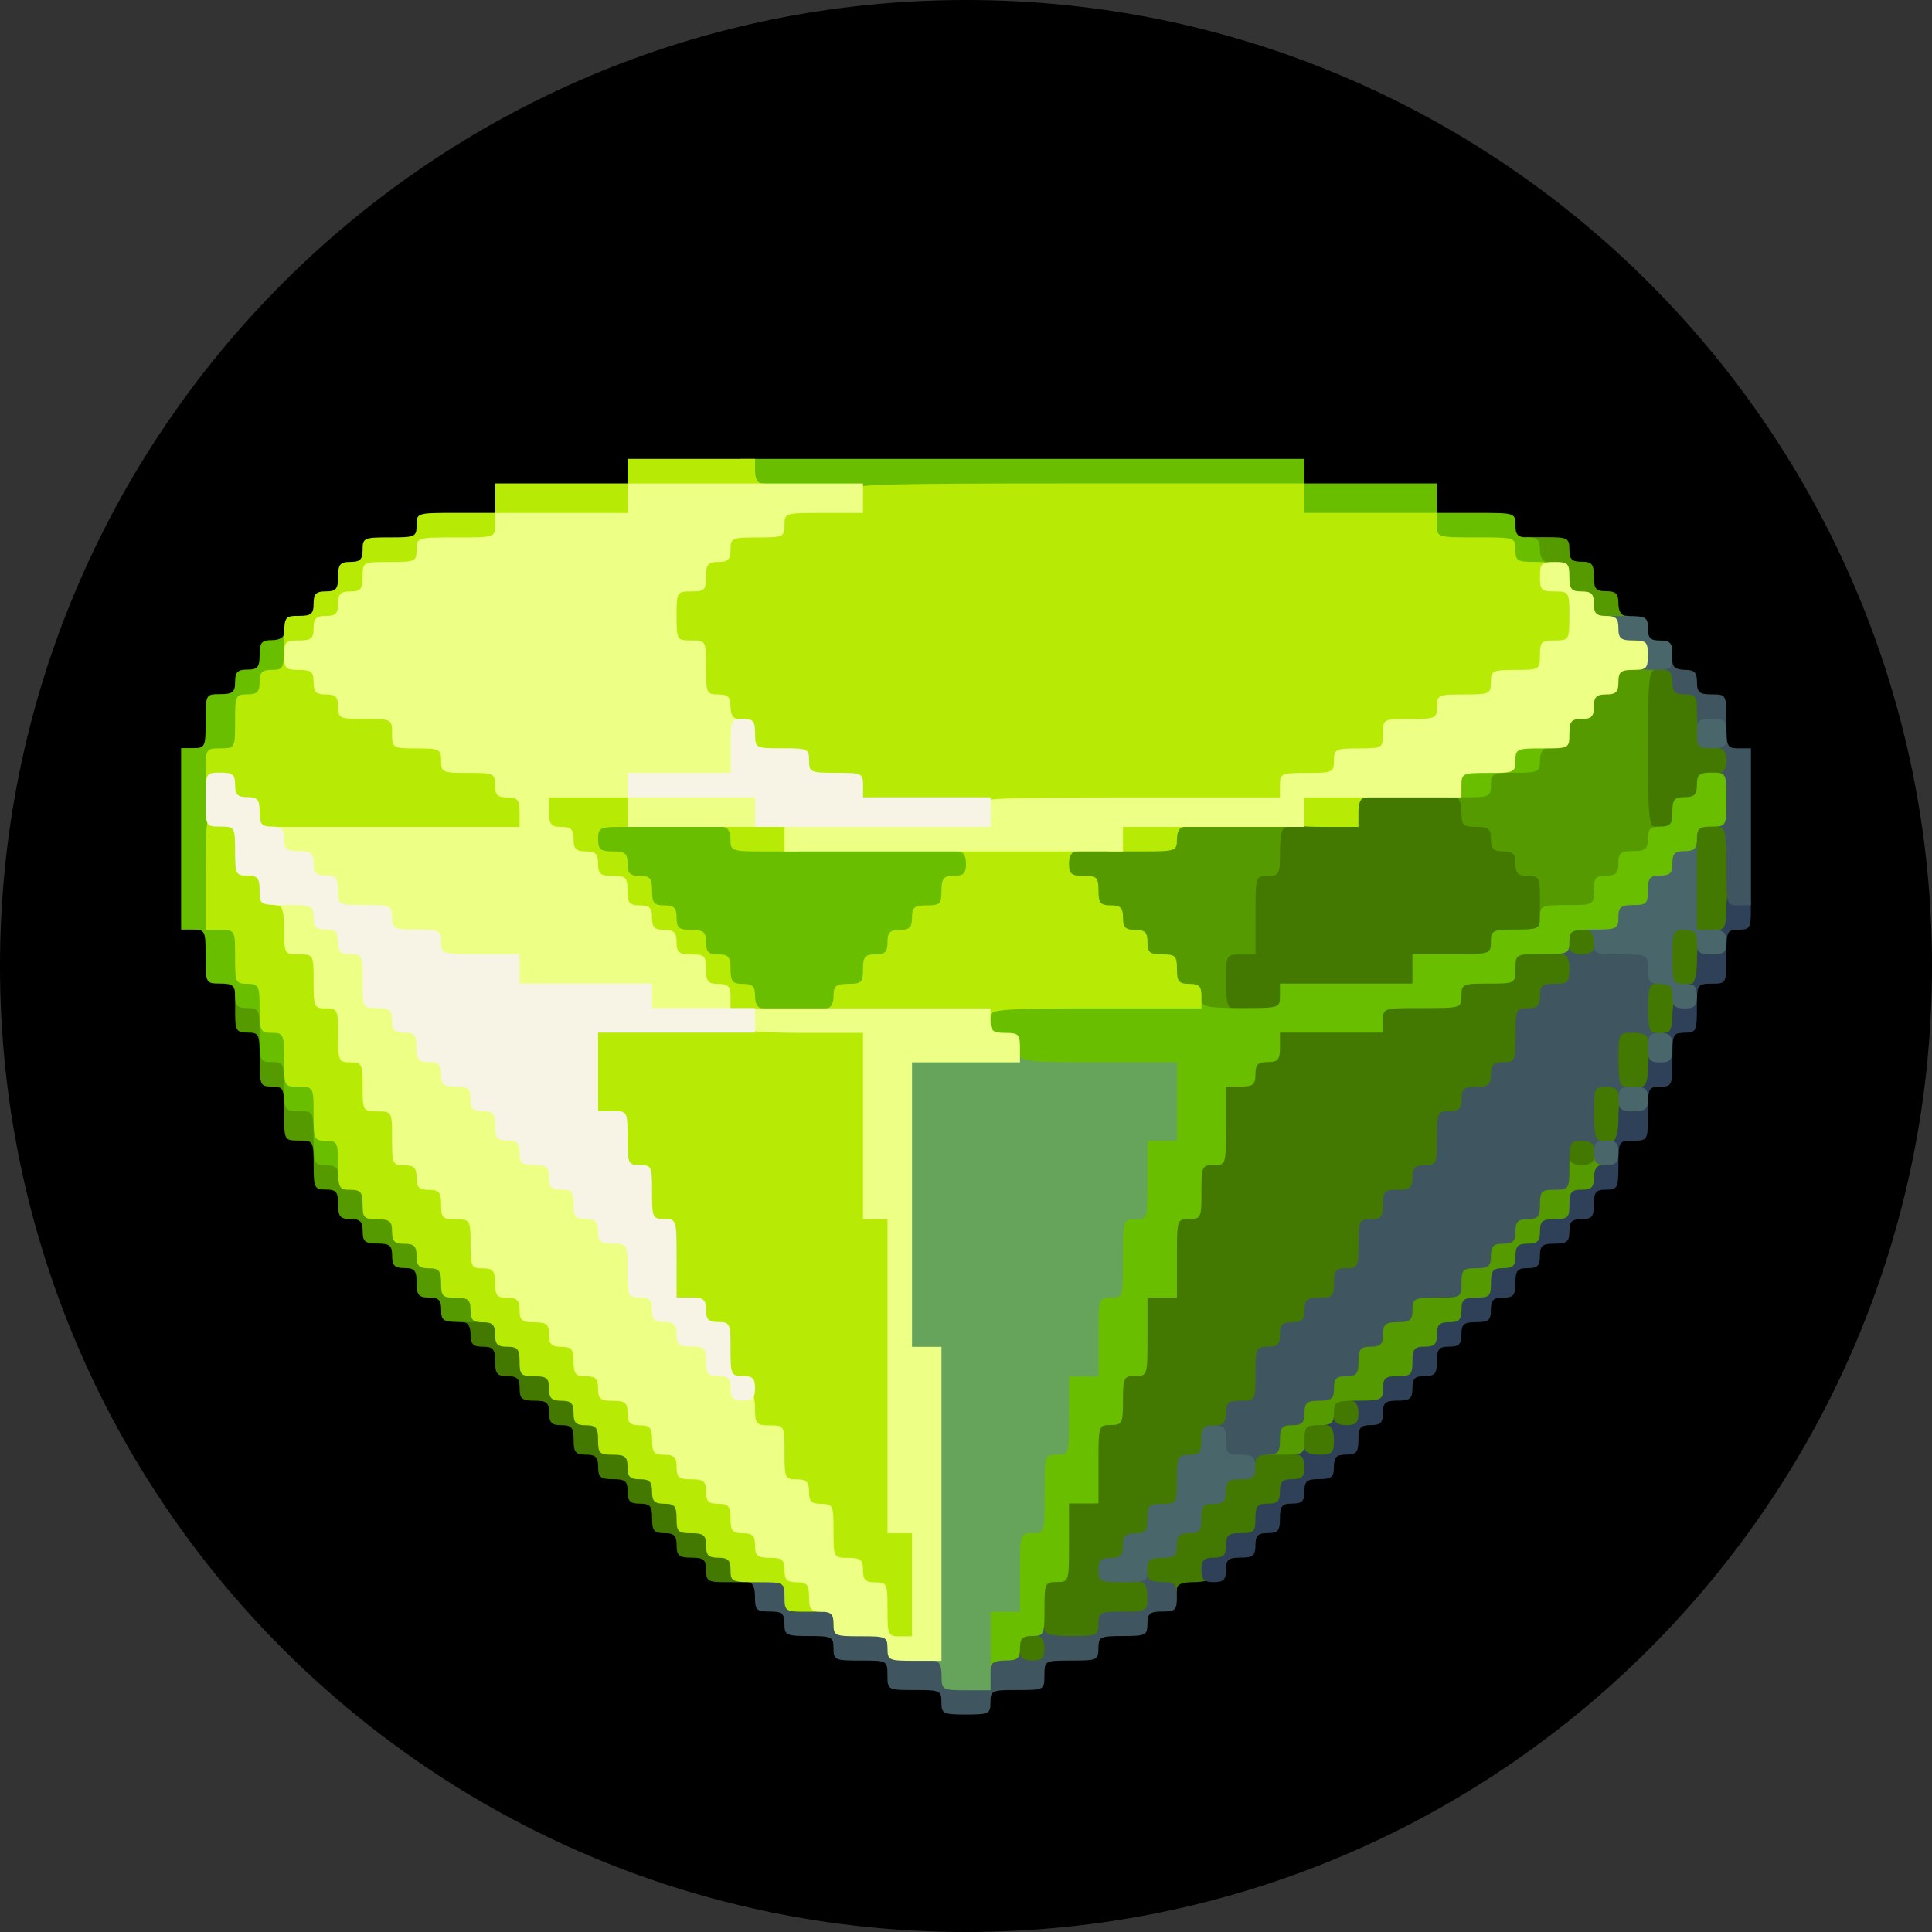
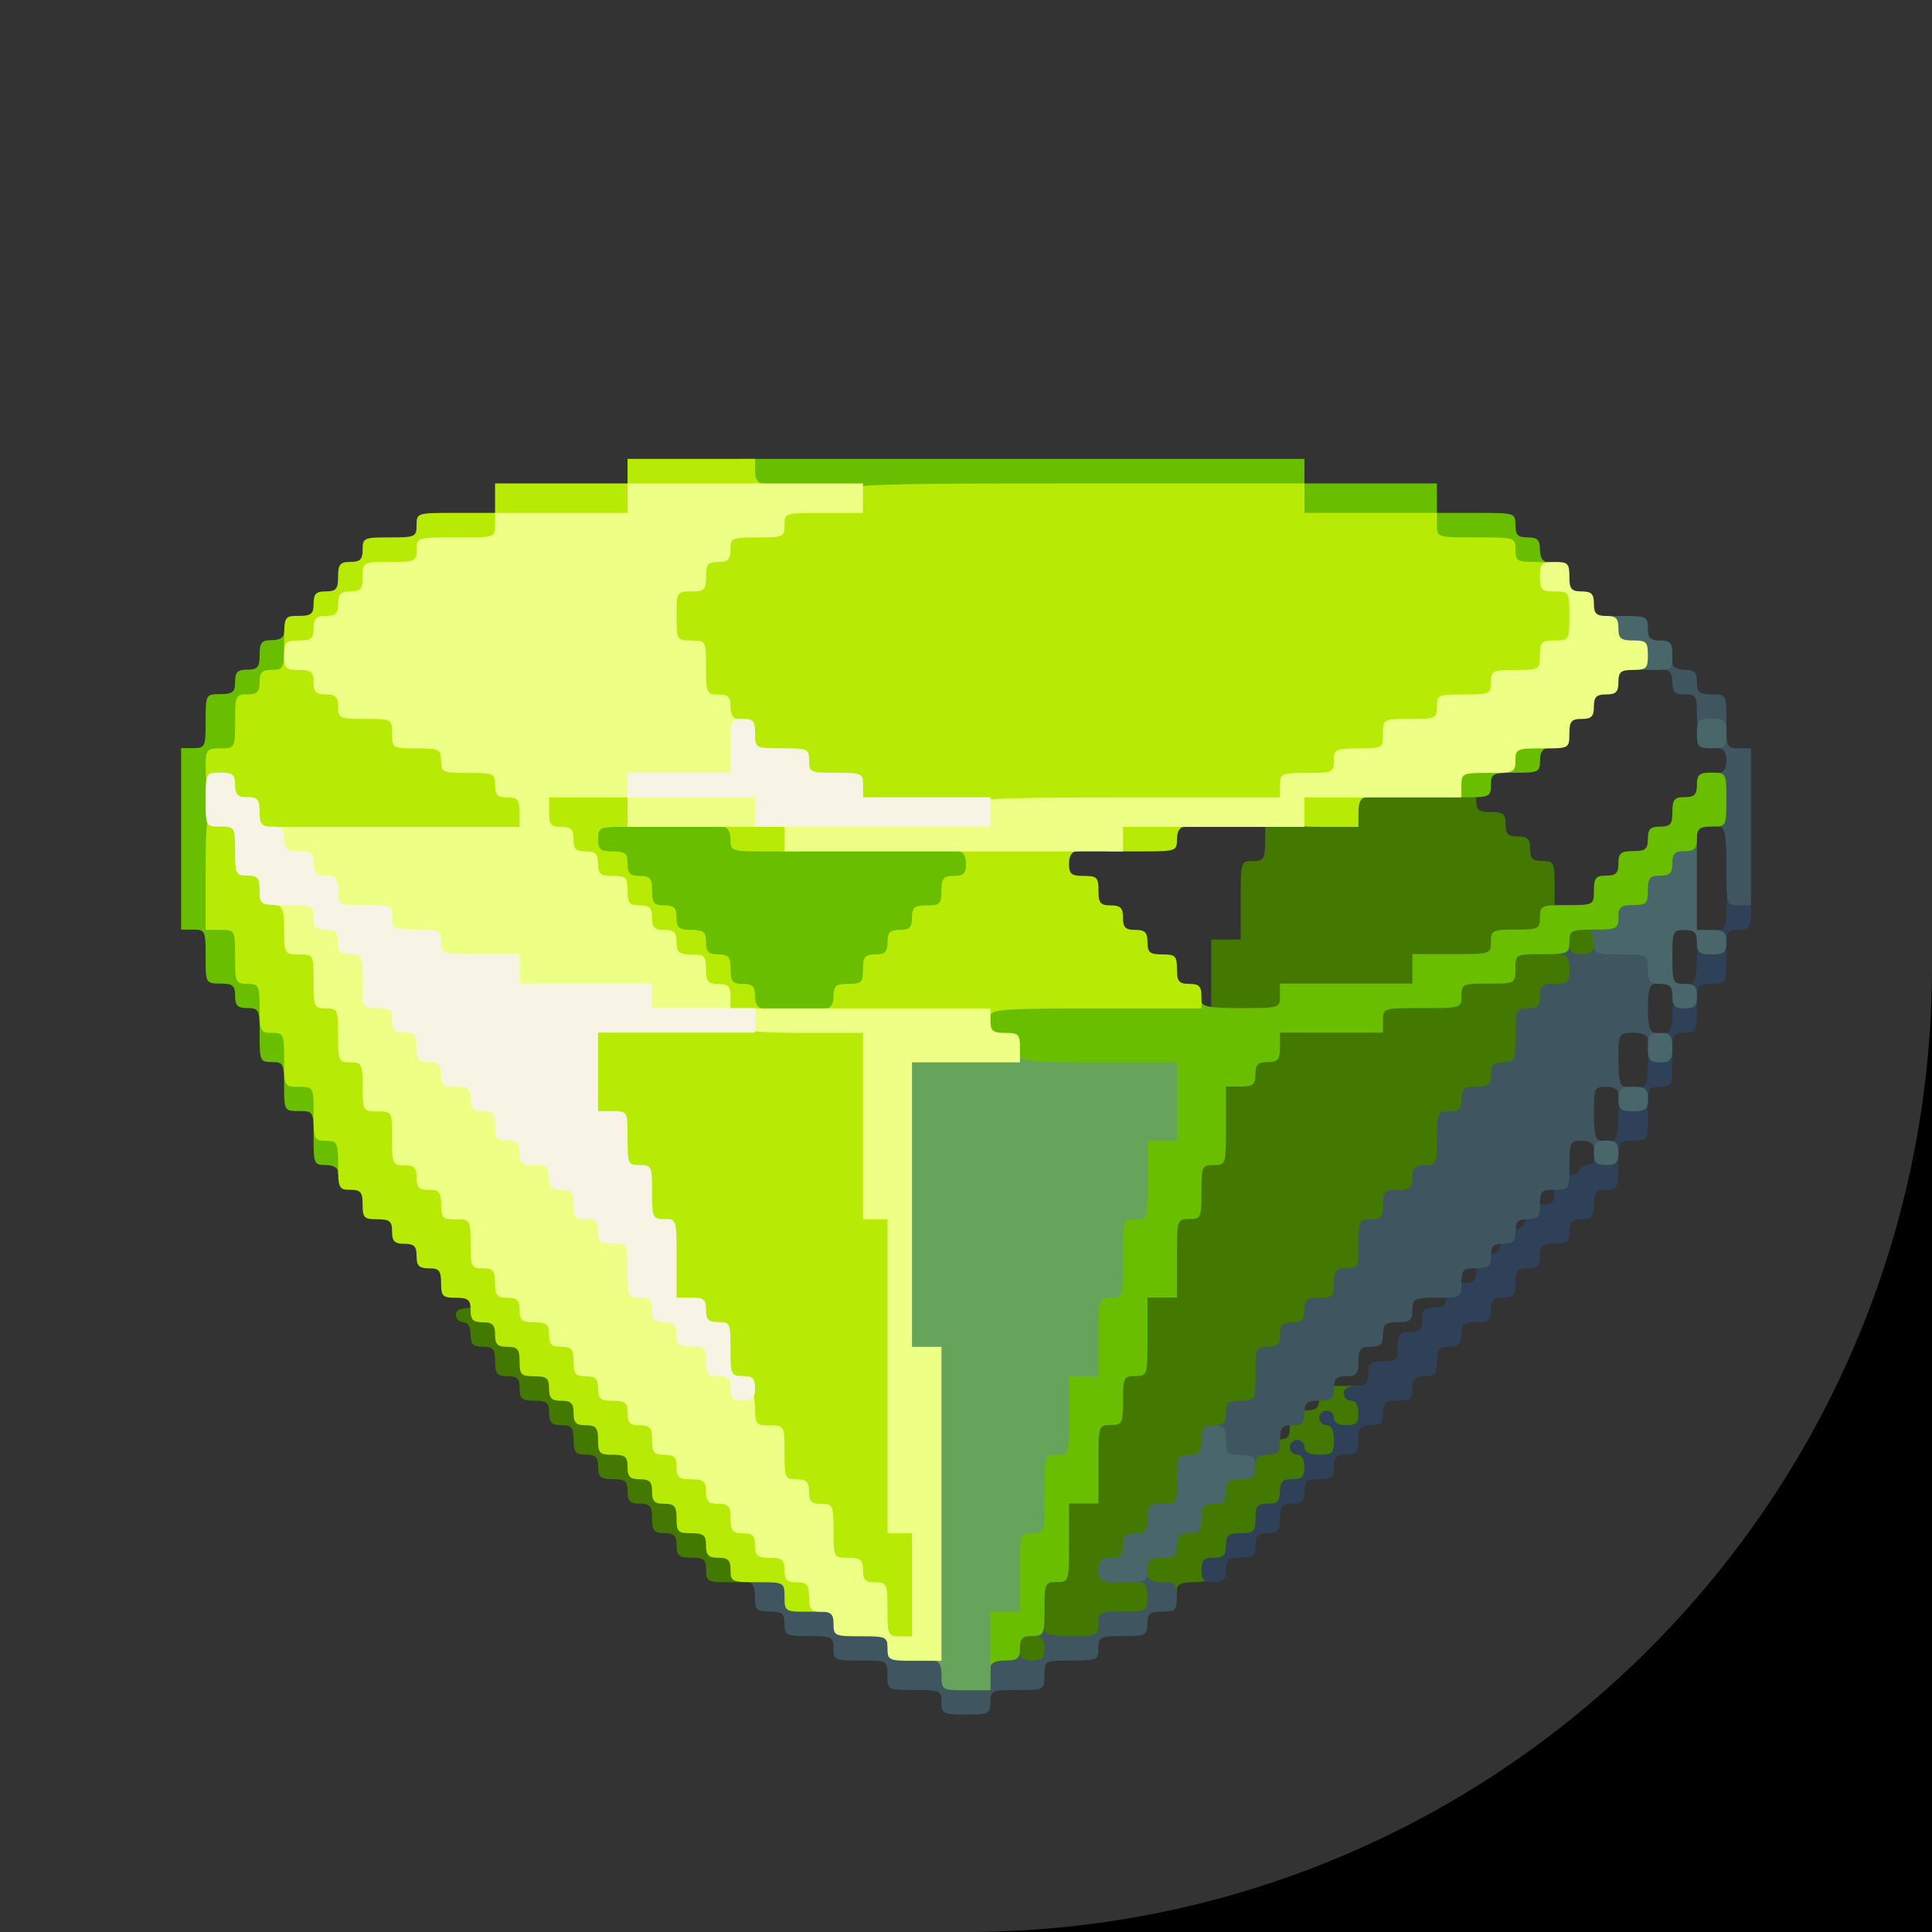
<svg xmlns="http://www.w3.org/2000/svg" width="32" height="32" fill="none">
  <rect width="100%" height="100%" fill="#333333" stroke="none" />
  <g clip-path="url(#A)">
-     <path d="M16 32c8.837 0 16-7.163 16-16S24.837 0 16 0 0 7.163 0 16s7.163 16 16 16z" fill="#000" />
+     <path d="M16 32c8.837 0 16-7.163 16-16s7.163 16 16 16z" fill="#000" />
    <g clip-path="url(#B)">
      <g fill="#437900">
        <path d="M16.65 27.302c0-.422.008-.447.203-.447s.203-.024.203-.447.008-.447.203-.447c.203 0 .203-.008.203-.65v-.65h.244.244v-.65c0-.642 0-.65.203-.65.187 0 .203-.024.203-.406s.016-.406.203-.406c.203 0 .203-.008.203-.65v-.65h.244.244v-.65c0-.642 0-.65.203-.65.195 0 .203-.024.203-.447s.008-.447.203-.447c.203 0 .203-.008.203-.65v-.65h.244c.203 0 .244-.032.244-.203 0-.163.041-.203.203-.203s.203-.041.203-.203c0-.195-.024-.203-.447-.203h-.447v-.691-.691h.244.244v-.65c0-.642 0-.65.203-.65.187 0 .203-.024.203-.406v-.406h.65.65v-.244-.244h1.097 1.097v.244c0 .219.024.244.244.244.203 0 .244.033.244.203 0 .162.041.203.203.203s.203.041.203.203.041.203.203.203c.195 0 .203.024.203.447v.447h.447.447v.447c0 .423-.008.447-.203.447-.171 0-.203.041-.203.244 0 .219-.024.244-.244.244-.203 0-.244.032-.244.203 0 .162-.041.203-.203.203-.195 0-.203.024-.203.447s-.008.447-.203.447c-.162 0-.203.041-.203.203 0 .171-.041.203-.244.203s-.244.032-.244.203c0 .163-.041.203-.203.203-.195 0-.203.024-.203.447s-.008.447-.203.447c-.163 0-.203.041-.203.203 0 .171-.041.203-.244.203-.219 0-.244.024-.244.244 0 .203-.033.244-.203.244-.187 0-.203.024-.203.406s-.016.406-.203.406c-.171 0-.203.041-.203.244 0 .219-.024.244-.244.244-.203 0-.244.032-.244.203 0 .163-.041.203-.203.203s-.203.041-.203.203-.041.203-.203.203c-.195 0-.203.024-.203.447 0 .439 0 .447-.244.447-.203 0-.244.032-.244.203 0 .187.024.203.406.203.398 0 .406-.008.406-.244 0-.219.024-.244.244-.244.203 0 .244-.033.244-.203 0-.195.024-.203.447-.203h.447v.325c0 .236-.032.325-.122.325-.065 0-.122.057-.122.122s-.032.122-.081.122c-.041 0-.081.057-.081.122s-.057.122-.122.122-.122.057-.122.122-.057.122-.122.122-.122.041-.122.081c0 .049-.057.081-.122.081s-.122.041-.122.089-.049.138-.114.203-.154.114-.203.114-.089.057-.089.122-.032.122-.081.122c-.041 0-.081.057-.081.122s-.057.122-.122.122-.122.057-.122.122-.057.122-.122.122-.122.041-.122.081c0 .049-.057.081-.122.081s-.122.041-.122.089c0 .171-.236.317-.52.317-.203 0-.293.033-.293.122 0 .065-.057.122-.122.122s-.122.057-.122.122-.057.122-.122.122-.122.057-.122.122c0 .081-.089.122-.284.122-.154 0-.284.041-.284.081 0 .049-.057.081-.122.081s-.122.057-.122.122c0 .089-.089.122-.325.122-.179 0-.325.041-.325.081 0 .049-.057.081-.122.081s-.122.057-.122.122c0 .089-.089.122-.325.122h-.325v-.447zm3.412-2.803c0-.106-.057-.163-.162-.163s-.163.057-.163.163.057.163.163.163.162-.057.162-.163zm.488-.447c0-.163-.041-.203-.203-.203s-.203.041-.203.203.041.203.203.203.203-.041.203-.203zm2.113-7.353c0-.146-.057-.162-.609-.162s-.609.016-.609.162.057.163.609.163.609-.016.609-.163zm1.3-.447c0-.146-.041-.203-.163-.203s-.163.057-.163.203.041.203.163.203.163-.057.163-.203zm-12.268 9.751c0-.171-.041-.203-.244-.203s-.244-.033-.244-.203c0-.163-.041-.203-.203-.203-.171 0-.203-.041-.203-.244s-.033-.244-.203-.244c-.162 0-.203-.041-.203-.203 0-.171-.041-.203-.244-.203s-.244-.032-.244-.203c0-.163-.041-.203-.203-.203-.171 0-.203-.041-.203-.244s-.033-.244-.203-.244c-.162 0-.203-.041-.203-.203 0-.171-.041-.203-.244-.203s-.244-.032-.244-.203c0-.163-.041-.203-.203-.203-.171 0-.203-.041-.203-.244s-.033-.244-.203-.244c-.162 0-.203-.041-.203-.203 0-.13-.049-.203-.122-.203-.065 0-.122-.057-.122-.122 0-.098.106-.122.447-.122.422 0 .447.008.447.203 0 .162.041.203.203.203.171 0 .203.041.203.244 0 .219.024.244.244.244.203 0 .244.032.244.203 0 .163.041.203.203.203s.203.041.203.203.041.203.203.203c.171 0 .203.041.203.244 0 .219.024.244.244.244.203 0 .244.032.244.203 0 .162.041.203.203.203s.203.041.203.203.041.203.203.203c.171 0 .203.041.203.244 0 .219.024.244.244.244.203 0 .244.033.244.203 0 .162.041.203.203.203.187 0 .203.032.203.325v.325h-.325c-.293 0-.325-.016-.325-.203z" />
-         <path d="M25.75 19.098c0-.423.008-.447.203-.447s.203-.024.203-.447.008-.447.203-.447.203-.024.203-.447c0-.439 0-.447.244-.447.236 0 .244-.008.244-.406 0-.382.016-.406.203-.406.195 0 .203-.024.203-.447s.008-.447.203-.447.203-.016.203-.609v-.609h-.406-.406v-1.544-1.544h.325c.236 0 .325.033.325.122 0 .065.041.122.089.122a.45.45 0 0 1 .317.317c0 .049.057.089.122.089.089 0 .122.089.122.325s.032.325.122.325c.065 0 .122.057.122.122s.057.122.122.122c.089 0 .122.089.122.325 0 .309-.016.325-.244.325-.203 0-.244.033-.244.203s.041.203.244.203h.244v.975c0 .813-.016.975-.122.975-.065 0-.122.057-.122.122s-.057.122-.122.122c-.089 0-.122.089-.122.325s-.033.325-.122.325c-.065 0-.122.057-.122.122s-.033.122-.081.122c-.041 0-.081.13-.081.284 0 .195-.041.284-.122.284-.065 0-.122.057-.122.122s-.032.122-.081.122c-.041 0-.081.146-.081.325 0 .236-.033.325-.122.325-.065 0-.122.057-.122.122s-.057.122-.122.122c-.089 0-.122.089-.122.325s-.033.325-.122.325c-.065 0-.122.057-.122.122s-.032.122-.081.122c-.041 0-.081.089-.081.203 0 .195-.024.203-.447.203h-.447v-.447z" />
      </g>
      <path d="M19.9 26.003c0-.163.041-.203.203-.203s.203-.041.203-.203c0-.171.041-.203.244-.203.219 0 .244-.024.244-.244 0-.203.032-.244.203-.244.163 0 .203-.041.203-.203s.041-.203.203-.203.203-.041.203-.203c0-.13-.049-.203-.122-.203-.065 0-.122-.057-.122-.122s.057-.122.122-.122.122.057.122.122c0 .081.081.122.244.122.219 0 .244-.024.244-.244 0-.163-.041-.244-.122-.244-.065 0-.122-.057-.122-.122s.057-.122.122-.122.122.057.122.122c0 .073.073.122.203.122.163 0 .203-.041.203-.203 0-.13-.049-.203-.122-.203-.065 0-.122-.057-.122-.122 0-.073.073-.122.203-.122.162 0 .203-.041.203-.203 0-.171.041-.203.244-.203.219 0 .244-.024.244-.244 0-.203.032-.244.203-.244.162 0 .203-.041.203-.203s.041-.203.203-.203.203-.041.203-.203c0-.171.041-.203.244-.203.219 0 .244-.024.244-.244 0-.203.033-.244.203-.244.162 0 .203-.041.203-.203s.041-.203.203-.203.203-.041.203-.203c0-.171.041-.203.244-.203.219 0 .244-.024.244-.244 0-.203.033-.244.203-.244.114 0 .203-.032.203-.081 0-.041.057-.081.122-.081s.122-.041.122-.089.049-.138.114-.203.154-.114.203-.114.089-.162.089-.366c0-.268.032-.366.122-.366.065 0 .122-.033.122-.081 0-.041.057-.081.122-.081.089 0 .122-.089.122-.325 0-.179.041-.325.081-.325.049 0 .081-.057.081-.122s.057-.122.122-.122c.089 0 .122-.089.122-.293 0-.284.146-.52.317-.52.049 0 .089-.163.089-.366 0-.268.032-.366.122-.366.065 0 .122-.033.122-.081 0-.041.057-.081.122-.081.089 0 .122-.089.122-.325 0-.292.024-.325.203-.325.187 0 .203.033.203.325s-.016.325-.203.325c-.195 0-.203.024-.203.447 0 .439 0 .447-.244.447-.236 0-.244.008-.244.406 0 .382-.016.406-.203.406-.195 0-.203.024-.203.447s-.008.447-.203.447-.203.024-.203.447c0 .439 0 .447-.244.447-.236 0-.244.008-.244.406 0 .382-.016.406-.203.406-.171 0-.203.041-.203.244s-.033.244-.203.244c-.162 0-.203.041-.203.203 0 .171-.041.203-.244.203s-.244.032-.244.203c0 .162-.041.203-.203.203-.171 0-.203.041-.203.244s-.032.244-.203.244c-.163 0-.203.041-.203.203 0 .171-.041.203-.244.203s-.244.033-.244.203c0 .162-.041.203-.203.203-.171 0-.203.041-.203.244s-.032.244-.203.244c-.163 0-.203.041-.203.203 0 .171-.041.203-.244.203s-.244.033-.244.203c0 .163-.041.203-.203.203-.171 0-.203.041-.203.244s-.032.244-.203.244c-.163 0-.203.041-.203.203 0 .171-.041.203-.244.203s-.244.032-.244.203c0 .163-.041.203-.203.203-.171 0-.203.041-.203.244s-.032.244-.203.244c-.162 0-.203.041-.203.203 0 .171-.041.203-.244.203s-.244.032-.244.203c0 .163-.041.203-.203.203s-.203-.041-.203-.203z" fill="#2f4158" />
      <g fill="#559b00">
-         <path d="M20.957 23.727c0-.333.016-.366.203-.366.163 0 .203-.041.203-.203 0-.171.041-.203.244-.203s.244-.032.244-.203c0-.163.041-.203.203-.203.171 0 .203-.041.203-.244s.032-.244.203-.244c.162 0 .203-.041.203-.203 0-.171.041-.203.244-.203s.244-.032.244-.203c0-.187.024-.203.406-.203.398 0 .406-.008.406-.244 0-.219.024-.244.244-.244.203 0 .244-.032.244-.203 0-.163.041-.203.203-.203s.203-.041.203-.203.041-.203.203-.203c.171 0 .203-.041.203-.244 0-.219.024-.244.244-.244.203 0 .244-.032.244-.203 0-.13.049-.203.122-.203.065 0 .122.057.122.122 0 .073.073.122.203.122s.203-.049.203-.122c0-.065.057-.122.122-.122s.122.057.122.122-.057.122-.122.122c-.073 0-.122.073-.122.203 0 .163-.041.203-.203.203-.171 0-.203.041-.203.244 0 .219-.024.244-.244.244-.203 0-.244.032-.244.203 0 .163-.041.203-.203.203s-.203.041-.203.203-.041.203-.203.203c-.171 0-.203.041-.203.244 0 .219-.024.244-.244.244-.203 0-.244.032-.244.203 0 .163-.041.203-.203.203s-.203.041-.203.203-.041.203-.203.203c-.171 0-.203.041-.203.244 0 .219-.024.244-.244.244-.203 0-.244.032-.244.203 0 .187-.024.203-.406.203s-.406.016-.406.203c0 .171-.041.203-.244.203-.219 0-.244.024-.244.244 0 .227-.016.244-.325.244h-.325v-.366zm-13.65-2.033c0-.163-.041-.203-.203-.203-.171 0-.203-.041-.203-.244s-.032-.244-.203-.244c-.162 0-.203-.041-.203-.203 0-.171-.041-.203-.244-.203s-.244-.033-.244-.203c0-.162-.041-.203-.203-.203-.171 0-.203-.041-.203-.244s-.033-.244-.203-.244c-.187 0-.203-.024-.203-.406 0-.398-.008-.406-.244-.406-.244 0-.244-.008-.244-.447 0-.422-.008-.447-.203-.447s-.203-.024-.203-.447-.008-.447-.203-.447c-.179 0-.203-.033-.203-.325v-.325h.325.325v.447c0 .423.008.447.203.447.187 0 .203.024.203.406 0 .398.008.406.244.406.244 0 .244.008.244.447 0 .422.008.447.203.447.163 0 .203.041.203.203s.041.203.203.203c.171 0 .203.041.203.244 0 .219.024.244.244.244.203 0 .244.032.244.203 0 .163.041.203.203.203s.203.041.203.203.041.203.203.203c.171 0 .203.041.203.244 0 .219.024.244.244.244.228 0 .244.016.244.325v.325h-.366c-.333 0-.366-.016-.366-.203zm12.35-4.95c0-.163-.041-.203-.203-.203-.171 0-.203-.041-.203-.244 0-.219-.024-.244-.244-.244-.203 0-.244-.032-.244-.203 0-.162-.041-.203-.203-.203s-.203-.041-.203-.203-.041-.203-.203-.203c-.171 0-.203-.041-.203-.244 0-.219-.024-.244-.244-.244-.244 0-.244-.008-.244-.447v-.447h.894.894v-.203-.203h1.097c.918 0 1.097.016 1.097.122 0 .065-.057.122-.122.122-.089 0-.122.098-.122.406 0 .382-.016.406-.203.406-.203 0-.203.008-.203.65v.65h-.244c-.244 0-.244.008-.244.447 0 .341.024.447.122.447.065 0 .122.057.122.122 0 .098-.106.122-.447.122-.422 0-.447-.008-.447-.203zm5.85-1.871c0-.333-.016-.366-.203-.366-.163 0-.203-.041-.203-.203s-.041-.203-.203-.203-.203-.041-.203-.203c0-.171-.041-.203-.244-.203-.219 0-.244-.024-.244-.244 0-.162-.041-.244-.122-.244-.065 0-.122-.057-.122-.122 0-.081.081-.122.244-.122.203 0 .244-.033.244-.203 0-.187.024-.203.406-.203s.406-.016.406-.203c0-.171.041-.203.244-.203.219 0 .244-.024.244-.244 0-.203.033-.244.203-.244.163 0 .203-.041.203-.203s.041-.203.203-.203.203-.041.203-.203c0-.195.024-.203.488-.203.382 0 .488.024.488.122 0 .065-.057.122-.122.122-.106 0-.122.195-.122 1.3s.016 1.3.122 1.3c.089 0 .122.089.122.325 0 .309-.016.325-.244.325-.203 0-.244.033-.244.203 0 .162-.041.203-.203.203-.171 0-.203.041-.203.244v.244h-.569-.569v-.366zm.649-4.634c0-.163-.041-.203-.203-.203-.171 0-.203-.041-.203-.244 0-.219-.024-.244-.244-.244-.228 0-.244-.016-.244-.325v-.325h.366c.333 0 .366.016.366.203 0 .163.041.203.203.203.171 0 .203.041.203.244s.032.244.203.244c.163 0 .203.041.203.203 0 .13.049.203.122.203.065 0 .122.057.122.122 0 .098-.106.122-.447.122-.422 0-.447-.008-.447-.203z" />
-       </g>
+         </g>
      <g fill="#3f5660">
        <path d="M15.593 28.195c0-.195-.024-.203-.447-.203-.439 0-.447 0-.447-.244s-.008-.244-.447-.244c-.422 0-.447-.008-.447-.203 0-.187-.024-.203-.406-.203s-.406-.016-.406-.203c0-.171-.041-.203-.244-.203-.219 0-.244-.024-.244-.244 0-.162-.041-.244-.122-.244-.065 0-.122-.057-.122-.122 0-.098.106-.122.488-.122h.488v.244c0 .236.008.244.406.244.382 0 .406.016.406.203 0 .195.024.203.447.203s.447.008.447.203.024.203.447.203c.439 0 .447 0 .447.244 0 .187.032.244.162.244s.162-.057.162-.244c0-.236.016-.244.366-.244.268 0 .366.032.366.122 0 .073.073.122.203.122.163 0 .203-.041.203-.203 0-.13-.049-.203-.122-.203-.065 0-.122-.057-.122-.122s.057-.122.122-.122.122.057.122.122c0 .098.106.122.447.122.423 0 .447-.008.447-.203 0-.187.024-.203.406-.203.398 0 .406-.008.406-.244 0-.162-.041-.244-.122-.244-.065 0-.122-.057-.122-.122s.057-.122.122-.122.122.057.122.122c0 .081.081.122.244.122.219 0 .244.024.244.244s-.024.244-.244.244c-.203 0-.244.032-.244.203 0 .187-.024.203-.406.203s-.406.016-.406.203c0 .195-.024.203-.447.203-.439 0-.447 0-.447.244s-.008.244-.447.244c-.422 0-.447.008-.447.203 0 .187-.024.203-.406.203s-.406-.016-.406-.203zm4.47-4.223c0-.268.032-.366.122-.366.073 0 .122-.073.122-.203 0-.171.041-.203.244-.203.244 0 .244-.008.244-.447 0-.422.008-.447.203-.447.163 0 .203-.041.203-.203s.041-.203.203-.203.203-.041.203-.203c0-.171.041-.203.244-.203.219 0 .244-.024.244-.244 0-.203.033-.244.203-.244.187 0 .203-.024.203-.406s.016-.406.203-.406c.171 0 .203-.041.203-.244 0-.219.024-.244.244-.244.203 0 .244-.032.244-.203 0-.163.041-.203.203-.203.195 0 .203-.024.203-.447s.008-.447.203-.447c.163 0 .203-.041.203-.203 0-.171.041-.203.244-.203s.244-.032.244-.203c0-.163.041-.203.203-.203.195 0 .203-.024.203-.447s.008-.447.203-.447c.162 0 .203-.041.203-.203 0-.171.041-.203.244-.203.219 0 .244-.024.244-.244 0-.163-.041-.244-.122-.244-.065 0-.122-.057-.122-.122s.057-.122.122-.122.122.057.122.122c0 .073.073.122.203.122s.203-.049.203-.122c0-.098.114-.122.569-.122h.569v.366c0 .268-.033.366-.122.366s-.122.098-.122.406.032.406.122.406c.065 0 .122.057.122.122s-.057.122-.122.122-.122-.057-.122-.122c0-.081-.081-.122-.244-.122-.244 0-.244.008-.244.447 0 .341.024.447.122.447.065 0 .122.057.122.122s-.057.122-.122.122-.122-.057-.122-.122c0-.073-.073-.122-.203-.122-.195 0-.203.024-.203.447 0 .341.024.447.122.447.065 0 .122.057.122.122s-.057.122-.122.122-.122-.057-.122-.122c0-.073-.073-.122-.203-.122-.187 0-.203.024-.203.406 0 .398-.008.406-.244.406-.219 0-.244.024-.244.244 0 .203-.032.244-.203.244-.163 0-.203.041-.203.203s-.041.203-.203.203-.203.041-.203.203c0 .171-.041.203-.244.203-.219 0-.244.024-.244.244 0 .236-.008.244-.406.244-.382 0-.406.016-.406.203 0 .171-.041.203-.244.203s-.244.033-.244.203c0 .162-.041.203-.203.203-.171 0-.203.041-.203.244s-.032.244-.203.244c-.163 0-.203.041-.203.203 0 .171-.041.203-.244.203s-.244.033-.244.203c0 .163-.041.203-.203.203-.171 0-.203.041-.203.244s-.032.244-.203.244c-.13 0-.203.049-.203.122 0 .089-.098.122-.366.122h-.366v-.366zm8.532-9.627c0-.52-.024-.65-.122-.65s-.122-.106-.122-.447.024-.447.122-.447c.073 0 .122-.073.122-.203s-.049-.203-.122-.203c-.065 0-.122-.057-.122-.122s-.057-.122-.122-.122c-.089 0-.122-.089-.122-.325 0-.292-.016-.325-.203-.325-.163 0-.203-.041-.203-.203 0-.13-.049-.203-.122-.203-.065 0-.122-.057-.122-.122s.057-.122.122-.122.122.057.122.122c0 .073.073.122.203.122.163 0 .203.041.203.203 0 .171.041.203.244.203.244 0 .244.008.244.447 0 .423.008.447.203.447h.203v1.3 1.3h-.203c-.203 0-.203-.008-.203-.65z" />
      </g>
      <g fill="#49676a">
        <path d="M18.193 26.006c0-.162.041-.203.203-.203s.203-.041.203-.203.041-.203.203-.203c.171 0 .203-.041.203-.244 0-.219.024-.244.244-.244.236 0 .244-.008.244-.406 0-.382.016-.406.203-.406.171 0 .203-.041.203-.244s.032-.244.203-.244.203.041.203.244c0 .219.024.244.244.244.203 0 .244.032.244.203s-.041.203-.244.203-.244.032-.244.203c0 .163-.041.203-.203.203-.171 0-.203.041-.203.244s-.032.244-.203.244c-.163 0-.203.041-.203.203 0 .171-.041.203-.244.203s-.244.032-.244.203c0 .187-.024.203-.406.203s-.406-.016-.406-.203zm8.207-6.912c0-.162.041-.203.203-.203s.203.041.203.203-.041.203-.203.203-.203-.041-.203-.203zm.407-.891c0-.171.041-.203.244-.203s.244.032.244.203-.041.203-.244.203-.244-.032-.244-.203zm.486-.85c0-.203.033-.244.203-.244s.203.041.203.244-.033.244-.203.244-.203-.041-.203-.244zm.407-.853c0-.163-.041-.203-.203-.203-.171 0-.203-.041-.203-.244 0-.244-.008-.244-.447-.244-.423 0-.447-.008-.447-.203 0-.13-.049-.203-.122-.203-.065 0-.122-.057-.122-.122 0-.073.073-.122.203-.122.162 0 .203-.041.203-.203 0-.171.041-.203.244-.203.219 0 .244-.024.244-.244 0-.203.032-.244.203-.244.163 0 .203-.041.203-.203 0-.179.033-.203.325-.203h.325v.772.772h.244c.203 0 .244.033.244.203s-.041.203-.244.203-.244-.033-.244-.203c0-.162-.041-.203-.203-.203-.195 0-.203.024-.203.447s.008.447.203.447c.163 0 .203.041.203.203s-.041.203-.203.203-.203-.041-.203-.203zm.406-4.35c0-.219.024-.244.244-.244s.244.024.244.244-.024.244-.244.244-.244-.024-.244-.244zm-1.056-1.175c0-.081-.081-.122-.244-.122-.227 0-.244-.016-.244-.325v-.325h.366c.333 0 .366.016.366.203 0 .162.041.203.203.203.171 0 .203.041.203.244 0 .228-.016.244-.325.244-.236 0-.325-.033-.325-.122z" />
      </g>
      <g fill="#6abe00">
        <path d="M16.162 27.097v-.65h.244.244v-.65c0-.642 0-.65.203-.65s.203-.008.203-.65 0-.65.203-.65.203-.008.203-.65v-.65h.244.244v-.65c0-.642 0-.65.203-.65s.203-.008.203-.65 0-.65.203-.65.203-.008.203-.65v-.65h.244c.236 0 .244-.008.244-.406v-.406h-1.3-1.3v-.244c0-.219-.024-.244-.244-.244-.244 0-.244-.008-.244-.447v-.447h1.869c1.609 0 1.869.016 1.869.122 0 .098.13.122.65.122.642 0 .65 0 .65-.203v-.203h1.097 1.097v-.244-.244h.65c.642 0 .65 0 .65-.203 0-.187.024-.203.406-.203s.406-.016.406-.203c0-.195.024-.203.447-.203.439 0 .447 0 .447-.244 0-.203.032-.244.203-.244.163 0 .203-.041.203-.203 0-.171.041-.203.244-.203s.244-.033.244-.203c0-.163.041-.203.203-.203.171 0 .203-.041.203-.244s.032-.244.203-.244c.163 0 .203-.041.203-.203 0-.171.041-.203.244-.203.244 0 .244.008.244.447s0 .447-.244.447c-.203 0-.244.033-.244.203 0 .162-.041.203-.203.203s-.203.041-.203.203-.041.203-.203.203c-.171 0-.203.041-.203.244 0 .219-.024.244-.244.244-.203 0-.244.032-.244.203 0 .187-.024.203-.406.203s-.406.016-.406.203c0 .195-.024.203-.447.203-.439 0-.447 0-.447.244s-.008.244-.447.244c-.422 0-.447.008-.447.203 0 .203-.008.203-.65.203s-.65 0-.65.203v.203h-.853-.853v.244c0 .203-.032.244-.203.244-.163 0-.203.041-.203.203 0 .171-.041.203-.244.203h-.244v.65c0 .642 0 .65-.203.65-.195 0-.203.024-.203.447s-.008.447-.203.447c-.203 0-.203.008-.203.65v.65h-.244-.244v.65c0 .642 0 .65-.203.65-.187 0-.203.024-.203.406s-.016.406-.203.406c-.203 0-.203.008-.203.65v.65h-.244-.244v.65c0 .642 0 .65-.203.65-.195 0-.203.024-.203.447s-.008.447-.203.447c-.162 0-.203.041-.203.203 0 .171-.041.203-.244.203-.162 0-.244.041-.244.122 0 .065-.057.122-.122.122-.098 0-.122-.13-.122-.65zM5.6 19.419c0-.073-.073-.122-.203-.122-.195 0-.203-.024-.203-.447 0-.439 0-.447-.244-.447-.236 0-.244-.008-.244-.406 0-.382-.016-.406-.203-.406-.195 0-.203-.024-.203-.447s-.008-.447-.203-.447c-.163 0-.203-.041-.203-.203 0-.171-.041-.203-.244-.203-.244 0-.244-.008-.244-.447 0-.422-.008-.447-.203-.447H3v-1.503-1.503h.203c.195 0 .203-.024.203-.447 0-.439 0-.447.244-.447.203 0 .244-.033.244-.203 0-.162.041-.203.203-.203.171 0 .203-.041.203-.244s.032-.244.203-.244c.13 0 .203-.049.203-.122 0-.065.057-.122.122-.122.098 0 .122.106.122.487 0 .463-.008.488-.203.488-.163 0-.203.041-.203.203s-.041.203-.203.203c-.195 0-.203.024-.203.447 0 .439 0 .447-.244.447H3.65v1.259 1.259h.244c.244 0 .244.008.244.447 0 .423.008.447.203.447.187 0 .203.024.203.406s.016.406.203.406c.195 0 .203.024.203.447 0 .439 0 .447.244.447s.244.008.244.447c0 .422.008.447.203.447s.203.024.203.447c0 .341-.024.447-.122.447-.065 0-.122-.057-.122-.122zm6.662-2.675c0-.163-.041-.203-.203-.203-.171 0-.203-.041-.203-.244s-.033-.244-.203-.244c-.162 0-.203-.041-.203-.203 0-.171-.041-.203-.244-.203s-.244-.033-.244-.203c0-.162-.041-.203-.203-.203-.171 0-.203-.041-.203-.244s-.032-.244-.203-.244c-.162 0-.203-.041-.203-.203 0-.171-.041-.203-.244-.203-.244 0-.244-.008-.244-.447v-.447h1.341 1.341v.203.203h1.95 1.95v.447c0 .422-.008.447-.203.447-.171 0-.203.041-.203.244 0 .219-.024.244-.244.244-.203 0-.244.032-.244.203 0 .162-.041.203-.203.203s-.203.041-.203.203-.041.203-.203.203c-.171 0-.203.041-.203.244 0 .219-.024.244-.244.244-.203 0-.244.032-.244.203v.203h-.894-.894v-.203zm11.701-3.864v-.325h.447c.422 0 .447-.008.447-.203s.024-.203.447-.203c.341 0 .447.024.447.122 0 .065-.057.122-.122.122-.073 0-.122.073-.122.203 0 .187-.024.203-.406.203s-.406.016-.406.203-.032.203-.366.203h-.366v-.325zm.893-3.532c0-.203-.008-.203-.65-.203s-.65 0-.65-.203v-.203h-1.097-1.097v-.244-.244h-4.55-4.55v-.325-.325h4.672 4.672v.203.203h1.097H23.8v.244.244h.65c.642 0 .65 0 .65.203 0 .162.041.203.203.203s.203.041.203.203c0 .13.049.203.122.203.065 0 .122.057.122.122 0 .097-.106.122-.447.122-.422 0-.447-.008-.447-.203z" />
      </g>
      <path d="M15.595 27.752c0-.163-.041-.244-.122-.244-.106 0-.122-.333-.122-2.478v-2.478h-.244-.244v-2.6-2.6h1.016c.845 0 1.016.016 1.016.122s.195.122 1.3.122h1.3v.65.65h-.244-.244v.65c0 .642 0 .65-.203.65s-.203.008-.203.65 0 .65-.203.65-.203.008-.203.65v.65h-.244-.244v.65c0 .642 0 .65-.203.65s-.203.008-.203.65 0 .65-.203.65-.203.008-.203.65v.65h-.244-.244v.65.65h-.406c-.398 0-.406-.008-.406-.244z" fill="#66a35b" />
      <g fill="#b7eb05">
        <path d="M14.7 27.223c0-.065-.057-.122-.122-.122-.089 0-.122-.089-.122-.325 0-.292-.016-.325-.203-.325-.162 0-.203-.041-.203-.203s-.041-.203-.203-.203c-.179 0-.203.032-.203.325v.325h-.325c-.309 0-.325-.016-.325-.244 0-.244-.008-.244-.447-.244-.423 0-.447-.008-.447-.203 0-.163-.041-.203-.203-.203s-.203-.041-.203-.203c0-.171-.041-.203-.244-.203-.219 0-.244-.024-.244-.244 0-.203-.033-.244-.203-.244-.162 0-.203-.041-.203-.203s-.041-.203-.203-.203-.203-.041-.203-.203c0-.171-.041-.203-.244-.203-.219 0-.244-.024-.244-.244 0-.203-.033-.244-.203-.244-.162 0-.203-.041-.203-.203s-.041-.203-.203-.203-.203-.041-.203-.203c0-.171-.041-.203-.244-.203-.219 0-.244-.024-.244-.244 0-.203-.032-.244-.203-.244-.163 0-.203-.041-.203-.203s-.041-.203-.203-.203-.203-.041-.203-.203c0-.171-.041-.203-.244-.203-.219 0-.244-.024-.244-.244 0-.203-.033-.244-.203-.244-.163 0-.203-.041-.203-.203s-.041-.203-.203-.203-.203-.041-.203-.203c0-.171-.041-.203-.244-.203-.219 0-.244-.024-.244-.244 0-.203-.032-.244-.203-.244-.187 0-.203-.024-.203-.406s-.016-.406-.203-.406c-.195 0-.203-.024-.203-.447 0-.439 0-.447-.244-.447s-.244-.008-.244-.447c0-.422-.008-.447-.203-.447-.187 0-.203-.024-.203-.406s-.016-.406-.203-.406c-.195 0-.203-.024-.203-.447 0-.439 0-.447-.244-.447h-.244v-.975c0-.812.024-.975.122-.975.073 0 .122-.073.122-.203s-.049-.203-.122-.203c-.089 0-.122-.089-.122-.325 0-.309.016-.325.244-.325.244 0 .244-.008.244-.447 0-.422.008-.447.203-.447.163 0 .203-.041.203-.203s.041-.203.203-.203c.195 0 .203-.024.203-.447 0-.439 0-.447.244-.447.203 0 .244-.032.244-.203 0-.162.041-.203.203-.203.171 0 .203-.041.203-.244s.033-.244.203-.244c.162 0 .203-.041.203-.203 0-.195.024-.203.447-.203s.447-.008.447-.203c0-.203.008-.203.65-.203h.65v-.244-.244h1.097 1.097v-.203-.203h1.056 1.056v.203c0 .13.049.203.122.203.065 0 .122.057.122.122 0 .098.13.122.65.122s.65-.024.65-.122c0-.106.471-.122 3.778-.122h3.778v.244.244h1.097H23.8v.203c0 .203.008.203.65.203s.65 0 .65.203c0 .187.032.203.325.203.236 0 .325.033.325.122 0 .065.057.122.122.122s.122.057.122.122.057.122.122.122c.098 0 .122.114.122.528v.528h-.244c-.219 0-.244.024-.244.244 0 .236-.008.244-.406.244-.382 0-.406.016-.406.203 0 .195-.024.203-.447.203s-.447.008-.447.203-.024.203-.447.203c-.439 0-.447 0-.447.244 0 .236-.008.244-.406.244-.349 0-.406.024-.406.163 0 .122.057.162.203.162.13 0 .203.049.203.122 0 .065-.057.122-.122.122-.081 0-.122.081-.122.244v.244h-.569c-.455 0-.569-.024-.569-.122s-.146-.122-.812-.122-.812.024-.812.122c0 .065-.057.122-.122.122-.073 0-.122.073-.122.203 0 .195-.016.203-.569.203h-.569v-.325-.325h-2.153-2.153v-.203c0-.195-.024-.203-.447-.203s-.447-.008-.447-.203-.024-.203-.447-.203c-.439 0-.447 0-.447-.244 0-.203-.032-.244-.203-.244-.162 0-.203-.041-.203-.203s-.041-.203-.203-.203c-.195 0-.203-.024-.203-.447 0-.439 0-.447-.244-.447h-.244v-.65-.65h.244c.219 0 .244-.024.244-.244 0-.203.033-.244.203-.244.162 0 .203-.041.203-.203 0-.195.024-.203.447-.203s.447-.008.447-.203v-.203h-1.056-1.056v.244.244H9.541 8.444v.203c0 .203-.008.203-.65.203s-.65 0-.65.203c0 .195-.024.203-.447.203-.439 0-.447 0-.447.244 0 .203-.032.244-.203.244-.162 0-.203.041-.203.203s-.041.203-.203.203c-.187 0-.203.024-.203.406s.016.406.203.406c.163 0 .203.041.203.203 0 .195.024.203.447.203.439 0 .447 0 .447.244 0 .236.008.244.406.244.382 0 .406.016.406.203 0 .195.024.203.447.203s.447.008.447.203v.203h1.097 1.097v.366.366h-.366c-.333 0-.366.016-.366.203 0 .171.041.203.244.203s.244.033.244.203c0 .162.041.203.203.203.171 0 .203.041.203.244s.032.244.203.244c.162 0 .203.041.203.203 0 .171.041.203.244.203s.244.033.244.203c0 .163.041.203.203.203.171 0 .203.041.203.244s.033.244.203.244c.162 0 .203.041.203.203 0 .13.049.203.122.203.065 0 .122.041.122.081 0 .049.187.081.406.081.228 0 .406-.032.406-.081 0-.041.057-.081.122-.081.073 0 .122-.073.122-.203 0-.171.041-.203.244-.203.219 0 .244-.024.244-.244 0-.203.033-.244.203-.244.162 0 .203-.041.203-.203s.041-.203.203-.203.203-.041.203-.203c0-.171.041-.203.244-.203.219 0 .244-.024.244-.244 0-.203.033-.244.203-.244.162 0 .203-.041.203-.203 0-.13-.049-.203-.122-.203-.065 0-.122-.057-.122-.122 0-.106.179-.122 1.097-.122s1.097.016 1.097.122c0 .065-.057.122-.122.122-.073 0-.122.073-.122.203 0 .171.041.203.244.203.219 0 .244.024.244.244 0 .203.032.244.203.244.163 0 .203.041.203.203s.041.203.203.203.203.041.203.203c0 .171.041.203.244.203.219 0 .244.024.244.244 0 .203.032.244.203.244.163 0 .203.041.203.203v.203h-1.747c-1.495 0-1.747.016-1.747.122 0 .098-.154.122-.934.122h-.934v1.503 1.503h.203.203v2.6 2.6h.203.203v1.097 1.097h-.325c-.236 0-.325-.033-.325-.122zm-1.137-1.666c0-.382-.016-.406-.203-.406-.163 0-.203-.041-.203-.203s-.041-.203-.203-.203c-.195 0-.203-.024-.203-.447 0-.439 0-.447-.244-.447-.236 0-.244-.008-.244-.406 0-.382-.016-.406-.203-.406-.195 0-.203-.024-.203-.447s-.008-.447-.203-.447c-.162 0-.203-.041-.203-.203 0-.171-.041-.203-.244-.203h-.244v-.65c0-.642 0-.65-.203-.65-.195 0-.203-.024-.203-.447s-.008-.447-.203-.447-.203-.024-.203-.447c0-.439 0-.447-.244-.447h-.244v-.894-.894h1.097c1.04 0 1.097-.008 1.097-.163 0-.122-.057-.162-.203-.162-.171 0-.203-.041-.203-.244 0-.219-.024-.244-.244-.244-.203 0-.244-.032-.244-.203 0-.162-.041-.203-.203-.203s-.203-.041-.203-.203-.041-.203-.203-.203c-.171 0-.203-.041-.203-.244 0-.219-.024-.244-.244-.244-.203 0-.244-.033-.244-.203 0-.163-.041-.203-.203-.203s-.203-.041-.203-.203v-.203H6.697c-2.503 0-2.559 0-2.559.162 0 .122.057.162.203.162.171 0 .203.041.203.244s.032.244.203.244c.187 0 .203.024.203.406 0 .398.008.406.244.406.244 0 .244.008.244.447 0 .422.008.447.203.447s.203.024.203.447.008.447.203.447c.187 0 .203.024.203.406 0 .398.008.406.244.406.244 0 .244.008.244.447 0 .422.008.447.203.447.163 0 .203.041.203.203s.041.203.203.203c.171 0 .203.041.203.244 0 .219.024.244.244.244.236 0 .244.008.244.406 0 .382.016.406.203.406.171 0 .203.041.203.244s.033.244.203.244c.163 0 .203.041.203.203 0 .171.041.203.244.203s.244.032.244.203c0 .162.041.203.203.203.171 0 .203.041.203.244s.032.244.203.244c.163 0 .203.041.203.203 0 .171.041.203.244.203s.244.033.244.203c0 .162.041.203.203.203.171 0 .203.041.203.244s.033.244.203.244c.162 0 .203.041.203.203 0 .171.041.203.244.203s.244.032.244.203c0 .163.041.203.203.203.171 0 .203.041.203.244s.033.244.203.244c.162 0 .203.041.203.203 0 .171.041.203.244.203s.244.032.244.203c0 .146.041.203.162.203.138 0 .162-.057.162-.406z" />
        <path d="M12.099 13.9c0-.13-.049-.203-.122-.203-.065 0-.122-.057-.122-.122 0-.098.13-.122.691-.122h.691v.325.325h-.569c-.552 0-.569-.008-.569-.203z" />
      </g>
      <path d="M14.7 27.305c0-.195-.024-.203-.447-.203s-.447-.008-.447-.203c0-.162-.041-.203-.203-.203-.171 0-.203-.041-.203-.244s-.032-.244-.203-.244c-.162 0-.203-.041-.203-.203 0-.171-.041-.203-.244-.203s-.244-.032-.244-.203c0-.163-.041-.203-.203-.203-.171 0-.203-.041-.203-.244s-.033-.244-.203-.244c-.162 0-.203-.041-.203-.203 0-.171-.041-.203-.244-.203s-.244-.032-.244-.203c0-.163-.041-.203-.203-.203-.171 0-.203-.041-.203-.244s-.033-.244-.203-.244c-.163 0-.203-.041-.203-.203 0-.171-.041-.203-.244-.203s-.244-.032-.244-.203c0-.163-.041-.203-.203-.203-.171 0-.203-.041-.203-.244s-.032-.244-.203-.244c-.162 0-.203-.041-.203-.203 0-.171-.041-.203-.244-.203s-.244-.032-.244-.203c0-.162-.041-.203-.203-.203-.171 0-.203-.041-.203-.244s-.033-.244-.203-.244c-.187 0-.203-.024-.203-.406 0-.398-.008-.406-.244-.406-.219 0-.244-.024-.244-.244 0-.203-.032-.244-.203-.244-.162 0-.203-.041-.203-.203s-.041-.203-.203-.203c-.195 0-.203-.024-.203-.447 0-.439 0-.447-.244-.447-.236 0-.244-.008-.244-.406 0-.382-.016-.406-.203-.406-.195 0-.203-.024-.203-.447s-.008-.447-.203-.447-.203-.024-.203-.447c0-.439 0-.447-.244-.447-.236 0-.244-.008-.244-.406 0-.309-.032-.406-.122-.406-.065 0-.122-.057-.122-.122 0-.081.081-.122.244-.122.203 0 .244-.033.244-.203s-.041-.203-.244-.203c-.228 0-.244-.016-.244-.325v-.325h2.072 2.072v-.244c0-.203-.033-.244-.203-.244-.162 0-.203-.041-.203-.203 0-.195-.024-.203-.447-.203s-.447-.008-.447-.203c0-.187-.024-.203-.406-.203-.398 0-.406-.008-.406-.244 0-.244-.008-.244-.447-.244-.423 0-.447-.008-.447-.203 0-.163-.041-.203-.203-.203s-.203-.041-.203-.203c0-.171-.041-.203-.244-.203-.219 0-.244-.024-.244-.244s.024-.244.244-.244c.203 0 .244-.032.244-.203 0-.162.041-.203.203-.203s.203-.041.203-.203.041-.203.203-.203c.171 0 .203-.041.203-.244 0-.244.008-.244.447-.244.422 0 .447-.008.447-.203 0-.203.008-.203.65-.203s.65 0 .65-.203v-.203h1.097 1.097v-.244-.244h1.95 1.95v.244.244h-.65c-.642 0-.65 0-.65.203 0 .195-.024.203-.447.203s-.447.008-.447.203c0 .162-.041.203-.203.203-.171 0-.203.041-.203.244 0 .219-.024.244-.244.244-.236 0-.244.008-.244.406s.008.406.244.406c.244 0 .244.008.244.447 0 .422.008.447.203.447.162 0 .203.041.203.203 0 .13.049.203.122.203.098 0 .122.114.122.528 0 .512.008.528.203.528.171 0 .203.041.203.244v.244h1.706c1.463 0 1.706-.016 1.706-.122s.333-.122 2.519-.122H21.2v-.203c0-.195.024-.203.447-.203s.447-.008.447-.203c0-.187.024-.203.406-.203.398 0 .406-.008.406-.244 0-.244.008-.244.447-.244.422 0 .447-.008.447-.203s.024-.203.447-.203.447-.008.447-.203c0-.187.024-.203.406-.203.398 0 .406-.008.406-.244 0-.219.024-.244.244-.244.236 0 .244-.008.244-.406s-.008-.406-.244-.406c-.219 0-.244-.024-.244-.244s.024-.244.244-.244.244.024.244.244c0 .203.032.244.203.244.163 0 .203.041.203.203s.041.203.203.203.203.041.203.203c0 .171.041.203.244.203.219 0 .244.024.244.244s-.024.244-.244.244c-.203 0-.244.033-.244.203 0 .162-.041.203-.203.203s-.203.041-.203.203-.041.203-.203.203c-.171 0-.203.041-.203.244 0 .244-.008.244-.447.244-.422 0-.447.008-.447.203s-.024.203-.447.203-.447.008-.447.203v.203h-1.3-1.3v.244.244h-1.503H18.6v.203.203h-2.803-2.803v-.203-.203h-1.3-1.3v-.244-.244h-.65-.65v.244c0 .203.033.244.203.244.163 0 .203.041.203.203s.041.203.203.203.203.041.203.203c0 .171.041.203.244.203.219 0 .244.024.244.244 0 .203.033.244.203.244.162 0 .203.041.203.203s.041.203.203.203.203.041.203.203c0 .171.041.203.244.203.219 0 .244.024.244.244 0 .203.032.244.203.244.162 0 .203.041.203.203v.203h2.153 2.153v.203c0 .171.041.203.244.203.219 0 .244.024.244.244v.244H16h-.894v2.356 2.356h.244.244v2.6 2.6h-.447c-.422 0-.447-.008-.447-.203zm.406-1.056v-.853h-.203-.203v-2.6-2.6h-.203-.203v-1.544-1.544h-1.016c-.626 0-1.016-.033-1.016-.081s-.341-.081-.853-.081h-.853v-.203-.203H9.46 8.363v-.244-.244h-.65c-.642 0-.65 0-.65-.203 0-.187-.024-.203-.406-.203H6.25v.406c0 .398.008.406.244.406.203 0 .244.033.244.203 0 .162.041.203.203.203.171 0 .203.041.203.244s.032.244.203.244c.162 0 .203.041.203.203 0 .171.041.203.244.203s.244.032.244.203c0 .163.041.203.203.203.171 0 .203.041.203.244s.032.244.203.244c.162 0 .203.041.203.203 0 .171.041.203.244.203s.244.032.244.203c0 .163.041.203.203.203.171 0 .203.041.203.244s.033.244.203.244c.163 0 .203.041.203.203 0 .171.041.203.244.203.244 0 .244.008.244.447 0 .422.008.447.203.447.163 0 .203.041.203.203s.041.203.203.203.203.041.203.203c0 .171.041.203.244.203.219 0 .244.024.244.244 0 .138.041.244.081.244.049 0 .081.057.081.122s.041.122.089.122c.171 0 .317.236.317.52 0 .268.016.293.244.293.244 0 .244.008.244.447 0 .422.008.447.203.447.162 0 .203.041.203.203s.041.203.203.203c.195 0 .203.024.203.447 0 .439 0 .447.244.447.203 0 .244.032.244.203 0 .163.041.203.203.203.195 0 .203.024.203.447s.008.447.203.447h.203v-.853zM6.25 15.402c0-.122-.057-.162-.203-.162s-.203.041-.203.162.057.162.203.162.203-.041.203-.162z" fill="#edff84" />
      <g fill="#f7f4e6">
        <path d="M12.1 22.994c0-.163-.041-.203-.203-.203-.171 0-.203-.041-.203-.244 0-.219-.024-.244-.244-.244-.203 0-.244-.032-.244-.203 0-.163-.041-.203-.203-.203s-.203-.041-.203-.203-.041-.203-.203-.203c-.195 0-.203-.024-.203-.447 0-.439 0-.447-.244-.447-.203 0-.244-.033-.244-.203 0-.162-.041-.203-.203-.203-.171 0-.203-.041-.203-.244s-.033-.244-.203-.244c-.162 0-.203-.041-.203-.203 0-.171-.041-.203-.244-.203s-.244-.033-.244-.203c0-.163-.041-.203-.203-.203-.171 0-.203-.041-.203-.244s-.032-.244-.203-.244c-.163 0-.203-.041-.203-.203 0-.171-.041-.203-.244-.203s-.244-.032-.244-.203c0-.163-.041-.203-.203-.203-.171 0-.203-.041-.203-.244s-.033-.244-.203-.244c-.162 0-.203-.041-.203-.203 0-.171-.041-.203-.244-.203-.244 0-.244-.008-.244-.447 0-.422-.008-.447-.203-.447-.162 0-.203-.041-.203-.203s-.041-.203-.203-.203-.203-.041-.203-.203c0-.195-.024-.203-.447-.203-.439 0-.447 0-.447-.244 0-.203-.032-.244-.203-.244-.187 0-.203-.024-.203-.406 0-.398-.008-.406-.244-.406-.244 0-.244-.008-.244-.447s0-.447.244-.447c.203 0 .244.032.244.203 0 .162.041.203.203.203.171 0 .203.041.203.244s.032.244.203.244c.162 0 .203.041.203.203 0 .171.041.203.244.203s.244.033.244.203c0 .162.041.203.203.203.171 0 .203.041.203.244 0 .244.008.244.447.244.422 0 .447.008.447.203 0 .187.024.203.406.203s.406.016.406.203c0 .203.008.203.65.203h.65v.244.244h1.097H10.8v.203.203h.853.853v.203.203h-1.3-1.3v.65.65h.244c.244 0 .244.008.244.447 0 .422.008.447.203.447s.203.024.203.447.008.447.203.447c.203 0 .203.008.203.65v.65h.244c.203 0 .244.032.244.203 0 .163.041.203.203.203.195 0 .203.024.203.447s.008.447.203.447c.162 0 .203.041.203.203s-.041.203-.203.203-.203-.041-.203-.203zm.407-9.544v-.244h-1.056-1.056v-.203-.203h.853.853v-.447c0-.422.008-.447.203-.447.171 0 .203.041.203.244 0 .244.008.244.447.244.422 0 .447.008.447.203s.024.203.447.203.447.008.447.203v.203h1.056 1.056v.244.244h-1.95-1.95v-.244z" />
      </g>
    </g>
  </g>
  <defs>
    <clipPath id="A">
      <path fill="#fff" d="M0 0h32v32H0z" />
    </clipPath>
    <clipPath id="B">
      <path fill="#fff" transform="translate(3 5)" d="M0 0h26v26H0z" />
    </clipPath>
  </defs>
</svg>